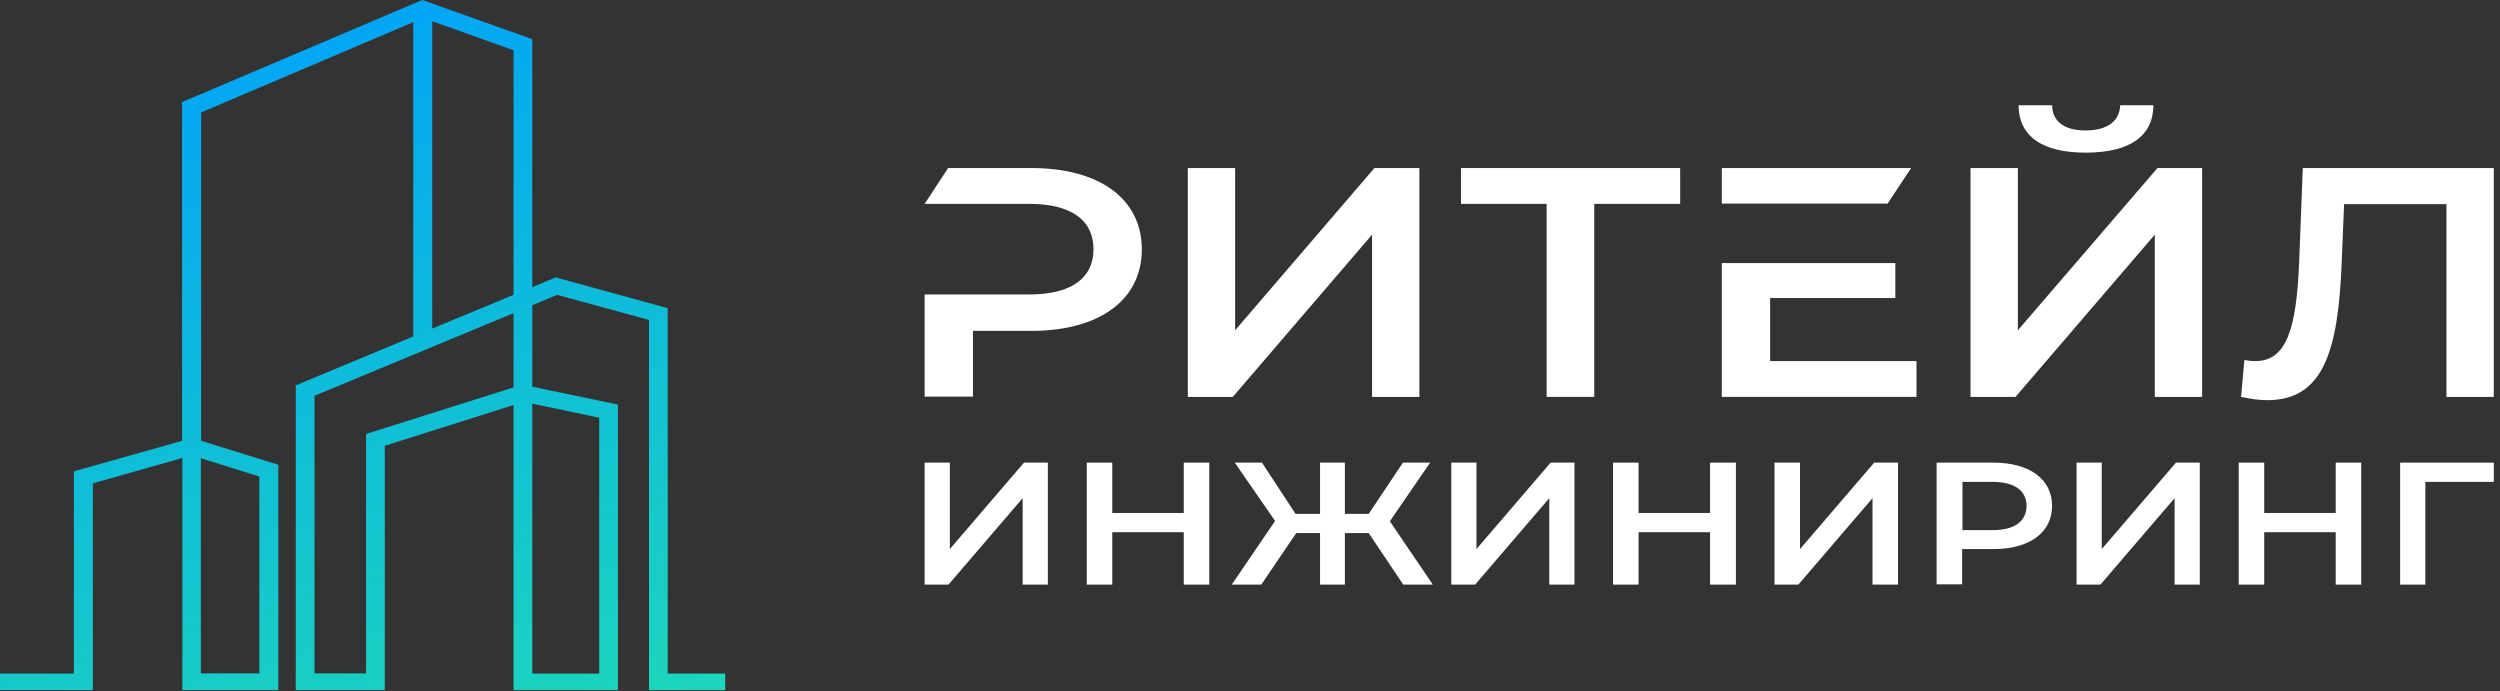
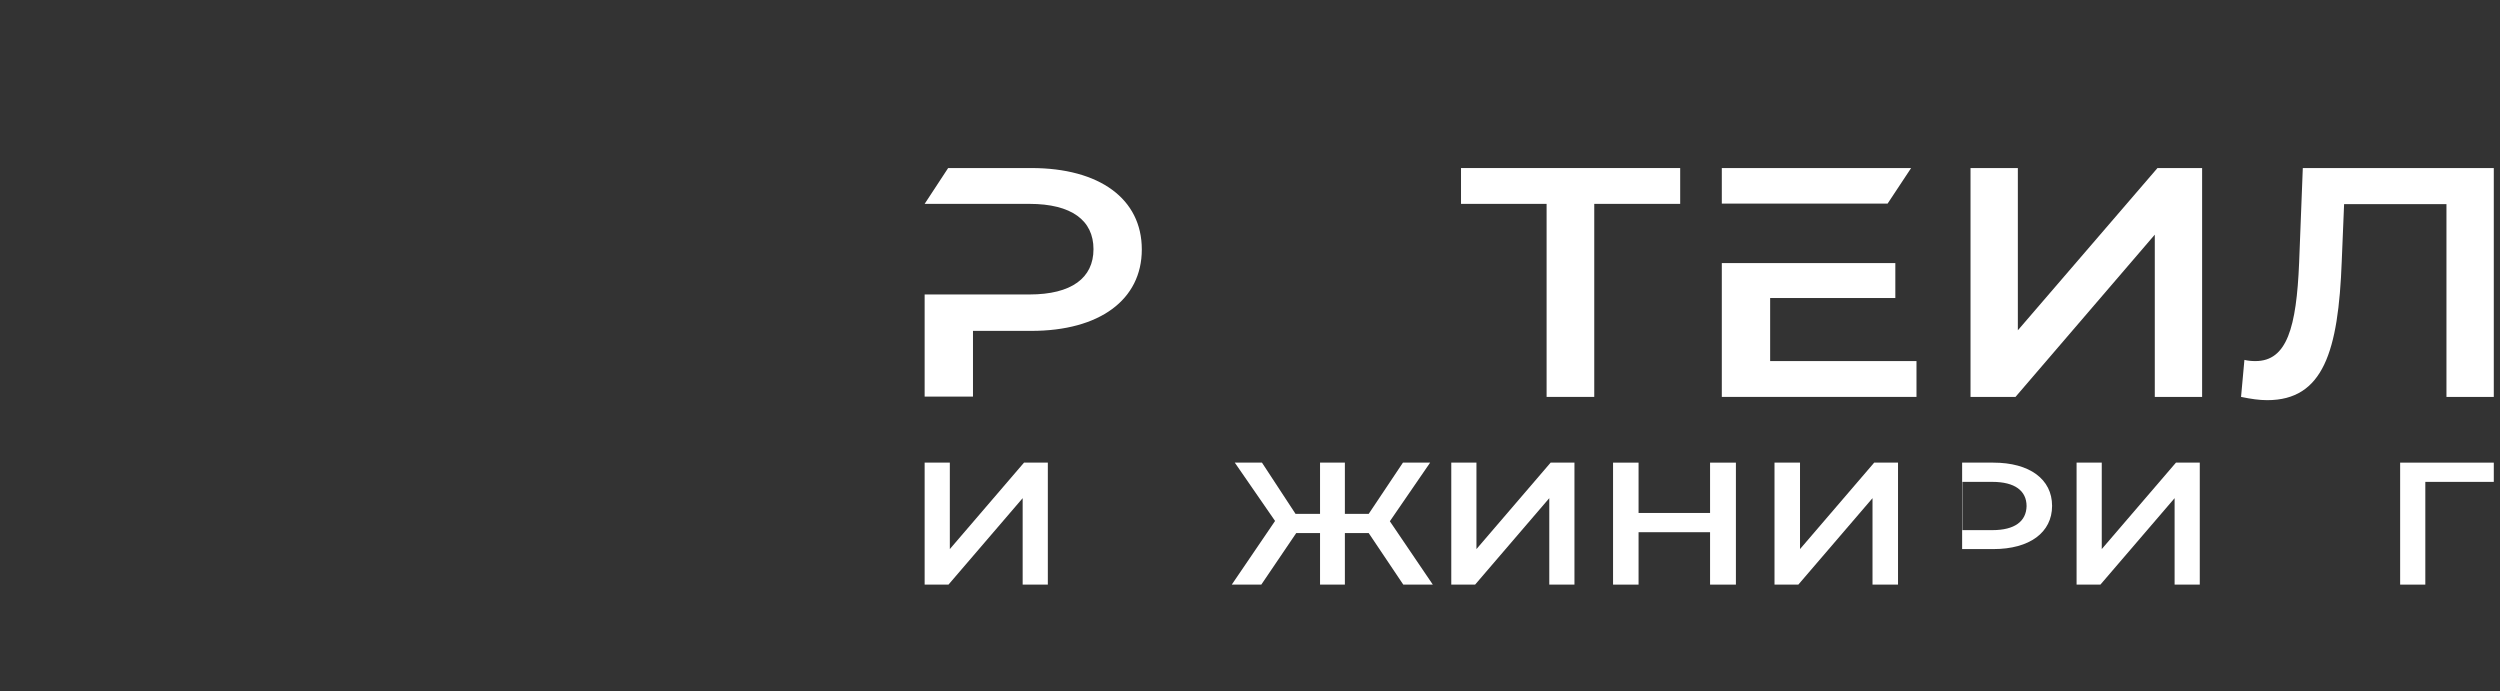
<svg xmlns="http://www.w3.org/2000/svg" width="188" height="52" viewBox="0 0 188 52" fill="none">
  <rect x="0" y="0" width="188" height="52" fill="#333333" stroke="none" />
-   <path d="M50.212 50.656V23.175L41.783 20.861L40.027 21.593V2.944L31.752 0L13.696 7.674V33.147L5.556 35.444V50.656H0V51.898H6.983V36.346L13.715 34.44V51.898H20.93V34.95L15.123 33.147V8.457L31.076 1.668V25.302L22.242 28.978V51.898H28.935V33.521L38.619 30.458V51.898H46.47V30.424L40.027 29.08V22.954L41.898 22.172L48.804 24.06V51.898H54.533V50.656H50.212ZM19.502 35.835V50.639H15.104V34.457L19.502 35.835ZM38.619 29.131L27.527 32.636V50.639H23.65V29.761L38.619 23.55V29.131ZM38.619 22.172L32.504 24.707V1.599L38.619 3.777V22.172ZM45.062 31.411V50.656H40.027V30.356L45.062 31.411Z" fill="url(#paint0_linear_99_2594)" />
-   <path d="M103.179 17.646V29.847H106.738V12.637H103.356L92.881 24.838V12.637H89.322V29.847H92.704L103.179 17.646Z" fill="white" />
  <path d="M126.35 12.637H109.868V15.331H116.304V29.847H119.888V15.331H126.35V12.637Z" fill="white" />
-   <path d="M156.841 11.479C160.198 11.479 161.914 10.21 161.939 7.917H159.441C159.39 9.141 158.431 9.809 156.841 9.809C155.225 9.809 154.342 9.141 154.317 7.917H151.793C151.818 10.188 153.484 11.479 156.841 11.479Z" fill="white" />
  <path d="M151.742 24.838V12.637H148.183V29.847H151.566L162.04 17.646V29.847H165.599V12.637H162.242L151.742 24.838Z" fill="white" />
  <path d="M173.171 12.637L172.894 19.762C172.692 24.615 171.985 27.153 169.613 27.153C169.31 27.153 169.057 27.131 168.78 27.064L168.527 29.847C169.284 30.003 169.89 30.092 170.496 30.092C174.711 30.092 175.847 26.419 176.099 19.65L176.276 15.353H183.974V29.847H187.533V12.637H173.171Z" fill="white" />
  <path d="M71.427 41.291V34.79H69.533V43.963H71.326L76.904 37.462V43.963H78.797V34.79H77.005L71.427 41.291Z" fill="white" />
-   <path d="M89.019 38.575H83.643V34.79H81.725V43.963H83.643V40.022H89.019V43.963H90.938V34.79H89.019V38.575Z" fill="white" />
  <path d="M107.546 34.79H105.501L102.927 38.642H101.135V34.79H99.267V38.642H97.424L94.9 34.79H92.856L95.885 39.176L92.629 43.963H94.85L97.475 40.089H99.267V43.963H101.135V40.089H102.927L105.527 43.963H107.748L104.517 39.199L107.546 34.79Z" fill="white" />
  <path d="M111.029 41.291V34.79H109.136V43.963H110.928L116.506 37.462V43.963H118.399V34.79H116.607L111.029 41.291Z" fill="white" />
  <path d="M128.597 38.575H123.22V34.79H121.302V43.963H123.22V40.022H128.597V43.963H130.54V34.79H128.597V38.575Z" fill="white" />
  <path d="M135.361 41.291V34.79H133.443V43.963H135.235L140.813 37.462V43.963H142.731V34.79H140.939L135.361 41.291Z" fill="white" />
-   <path d="M149.9 34.79H145.634V43.941H147.552V41.291H149.9C152.626 41.291 154.317 40.044 154.317 38.041C154.317 36.037 152.626 34.79 149.9 34.79ZM149.824 39.866H147.577V36.237H149.824C151.515 36.237 152.398 36.905 152.398 38.063C152.373 39.199 151.515 39.866 149.824 39.866Z" fill="white" />
+   <path d="M149.9 34.79H145.634H147.552V41.291H149.9C152.626 41.291 154.317 40.044 154.317 38.041C154.317 36.037 152.626 34.79 149.9 34.79ZM149.824 39.866H147.577V36.237H149.824C151.515 36.237 152.398 36.905 152.398 38.063C152.373 39.199 151.515 39.866 149.824 39.866Z" fill="white" />
  <path d="M158.052 41.291V34.79H156.159V43.963H157.951L163.53 37.462V43.963H165.423V34.79H163.631L158.052 41.291Z" fill="white" />
-   <path d="M175.645 38.575H170.269V34.79H168.351V43.963H170.269V40.022H175.645V43.963H177.563V34.79H175.645V38.575Z" fill="white" />
  <path d="M180.491 43.963H182.384V36.237H187.533V34.79H180.491V43.963Z" fill="white" />
  <path d="M73.168 24.882H77.56C82.684 24.882 85.864 22.544 85.864 18.759C85.864 14.952 82.684 12.637 77.56 12.637H71.3L69.533 15.331H77.409C80.589 15.331 82.23 16.578 82.23 18.737C82.23 20.897 80.589 22.144 77.409 22.144H69.533V29.825H73.168V24.882Z" fill="white" />
  <path d="M141.949 15.309L143.716 12.637H129.48V15.309H141.949Z" fill="white" />
  <path d="M133.115 22.411H142.529V19.784H129.48V29.847H144.12V27.153H133.115V22.411Z" fill="white" />
  <defs>
    <linearGradient id="paint0_linear_99_2594" x1="187.533" y1="51.898" x2="160.852" y2="-44.514" gradientUnits="userSpaceOnUse">
      <stop stop-color="#2AF598" />
      <stop offset="1" stop-color="#009EFD" />
    </linearGradient>
  </defs>
</svg>